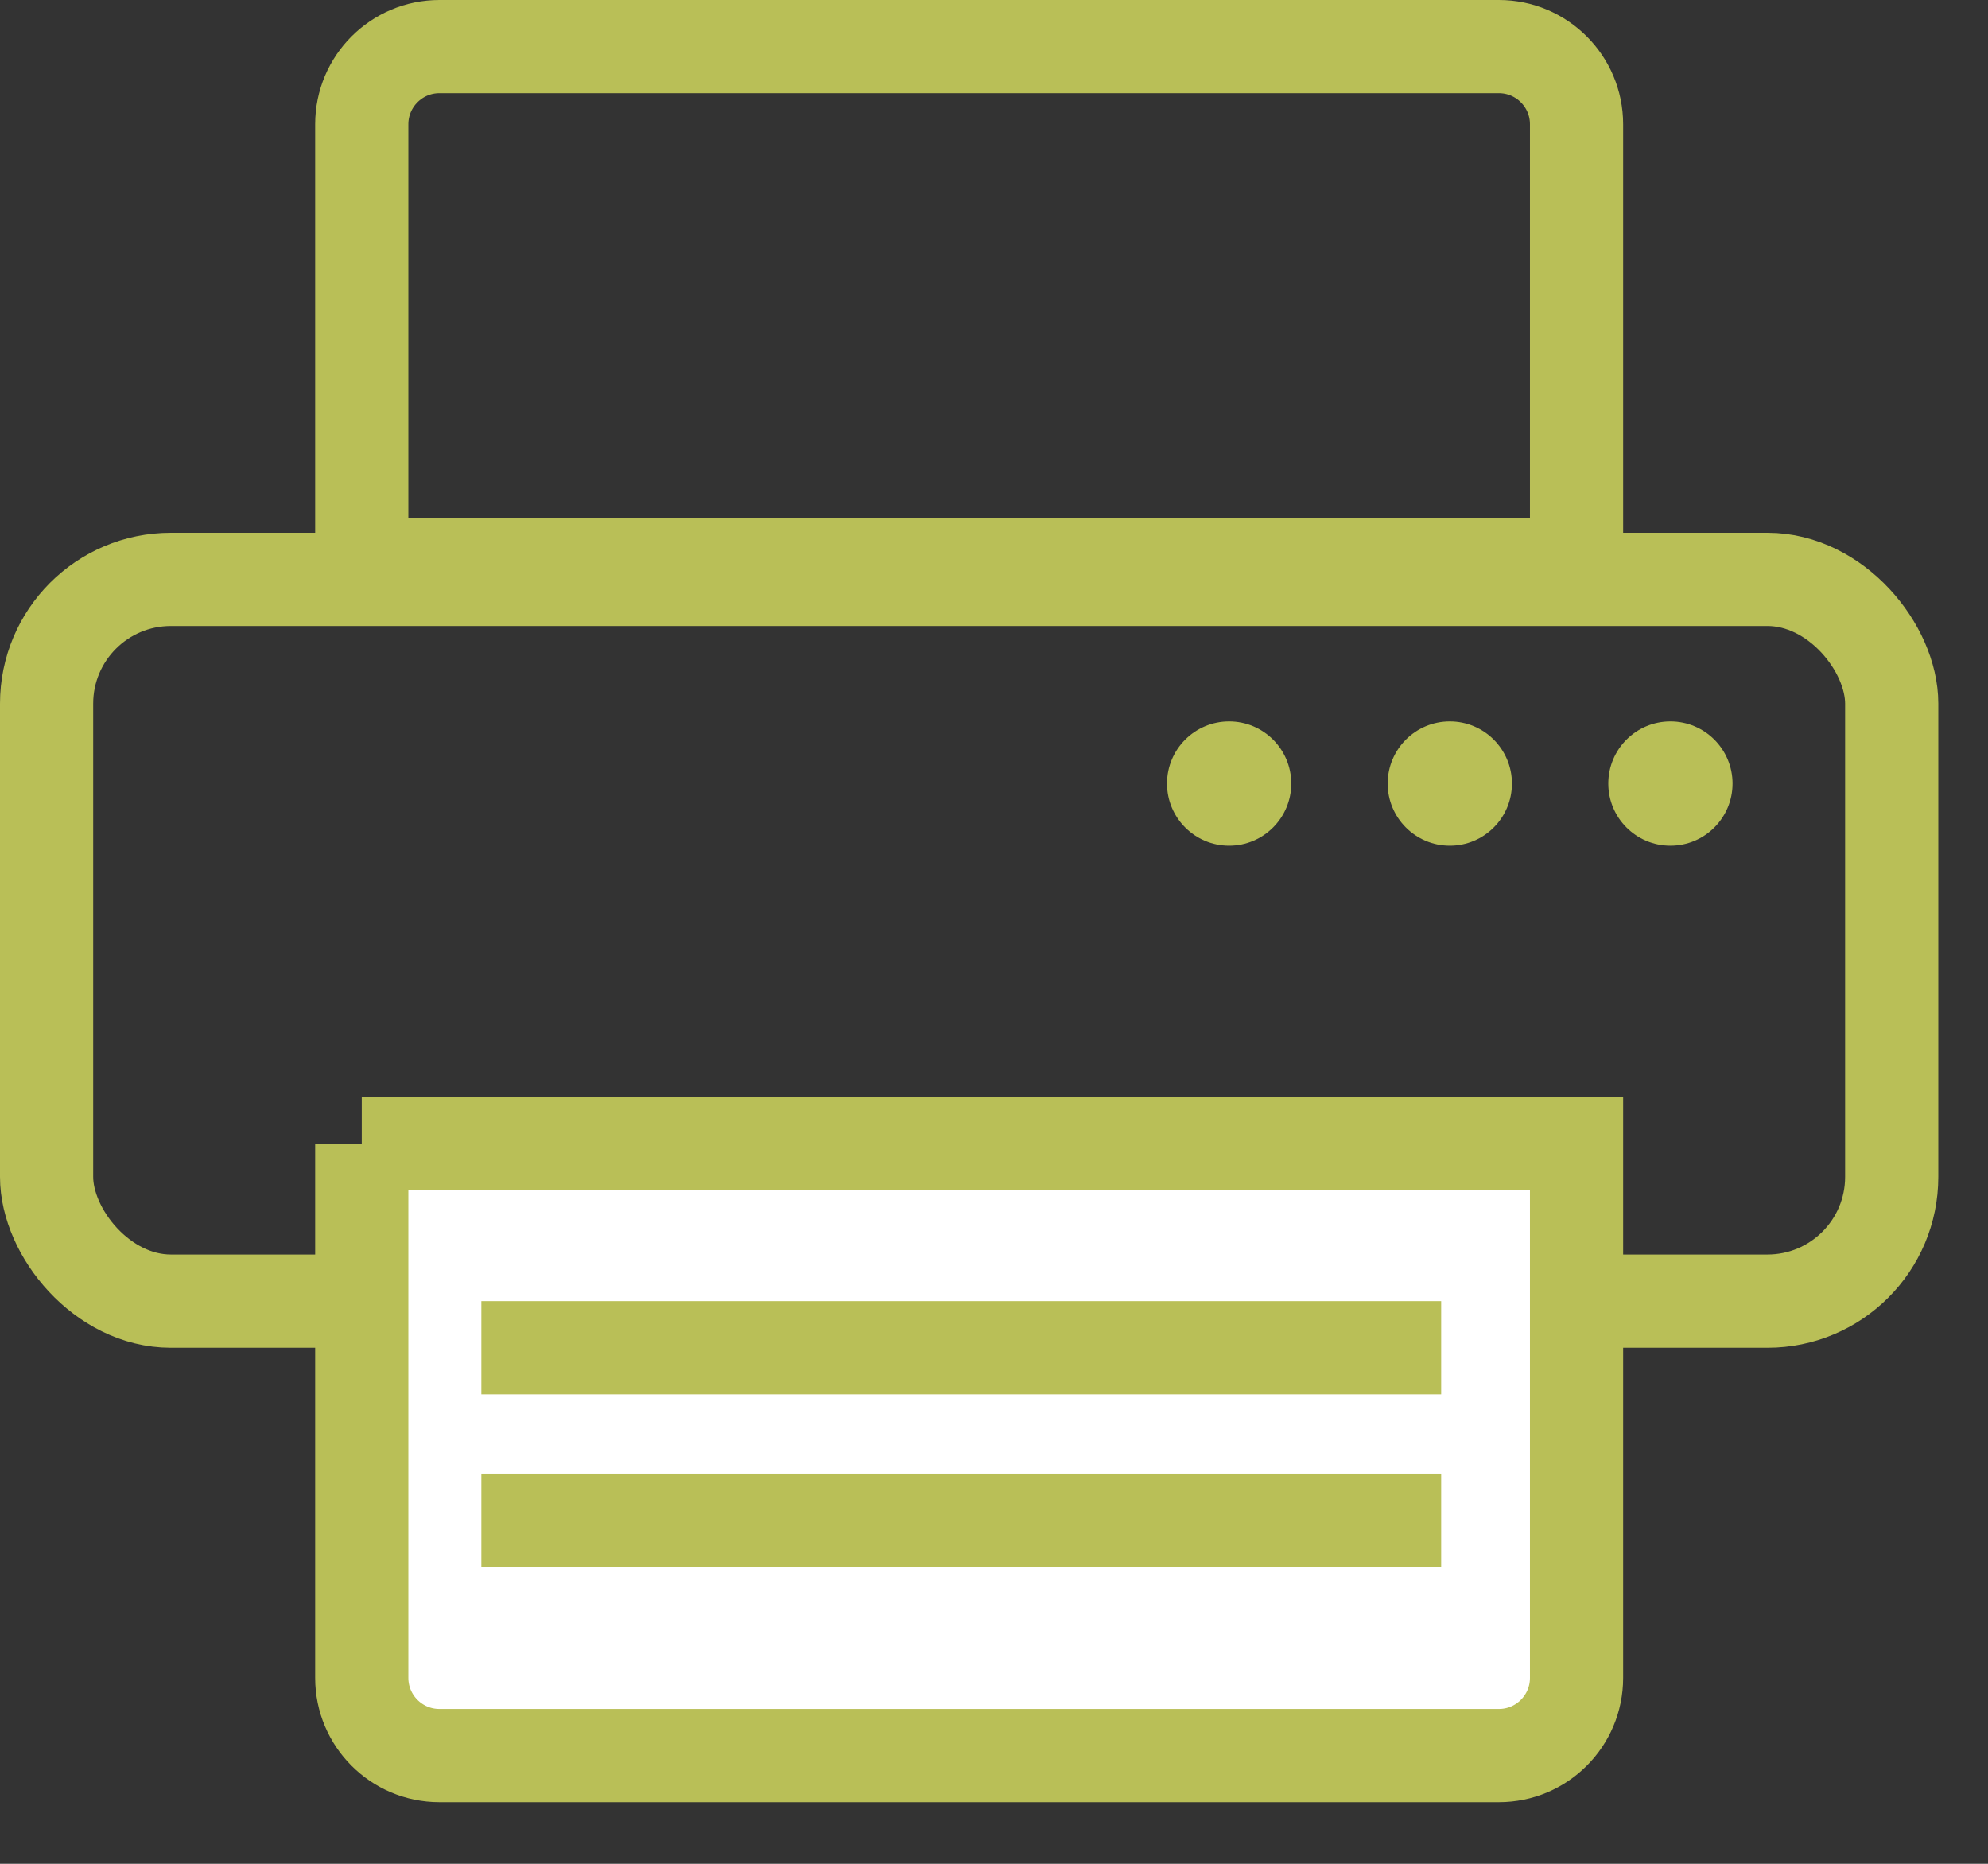
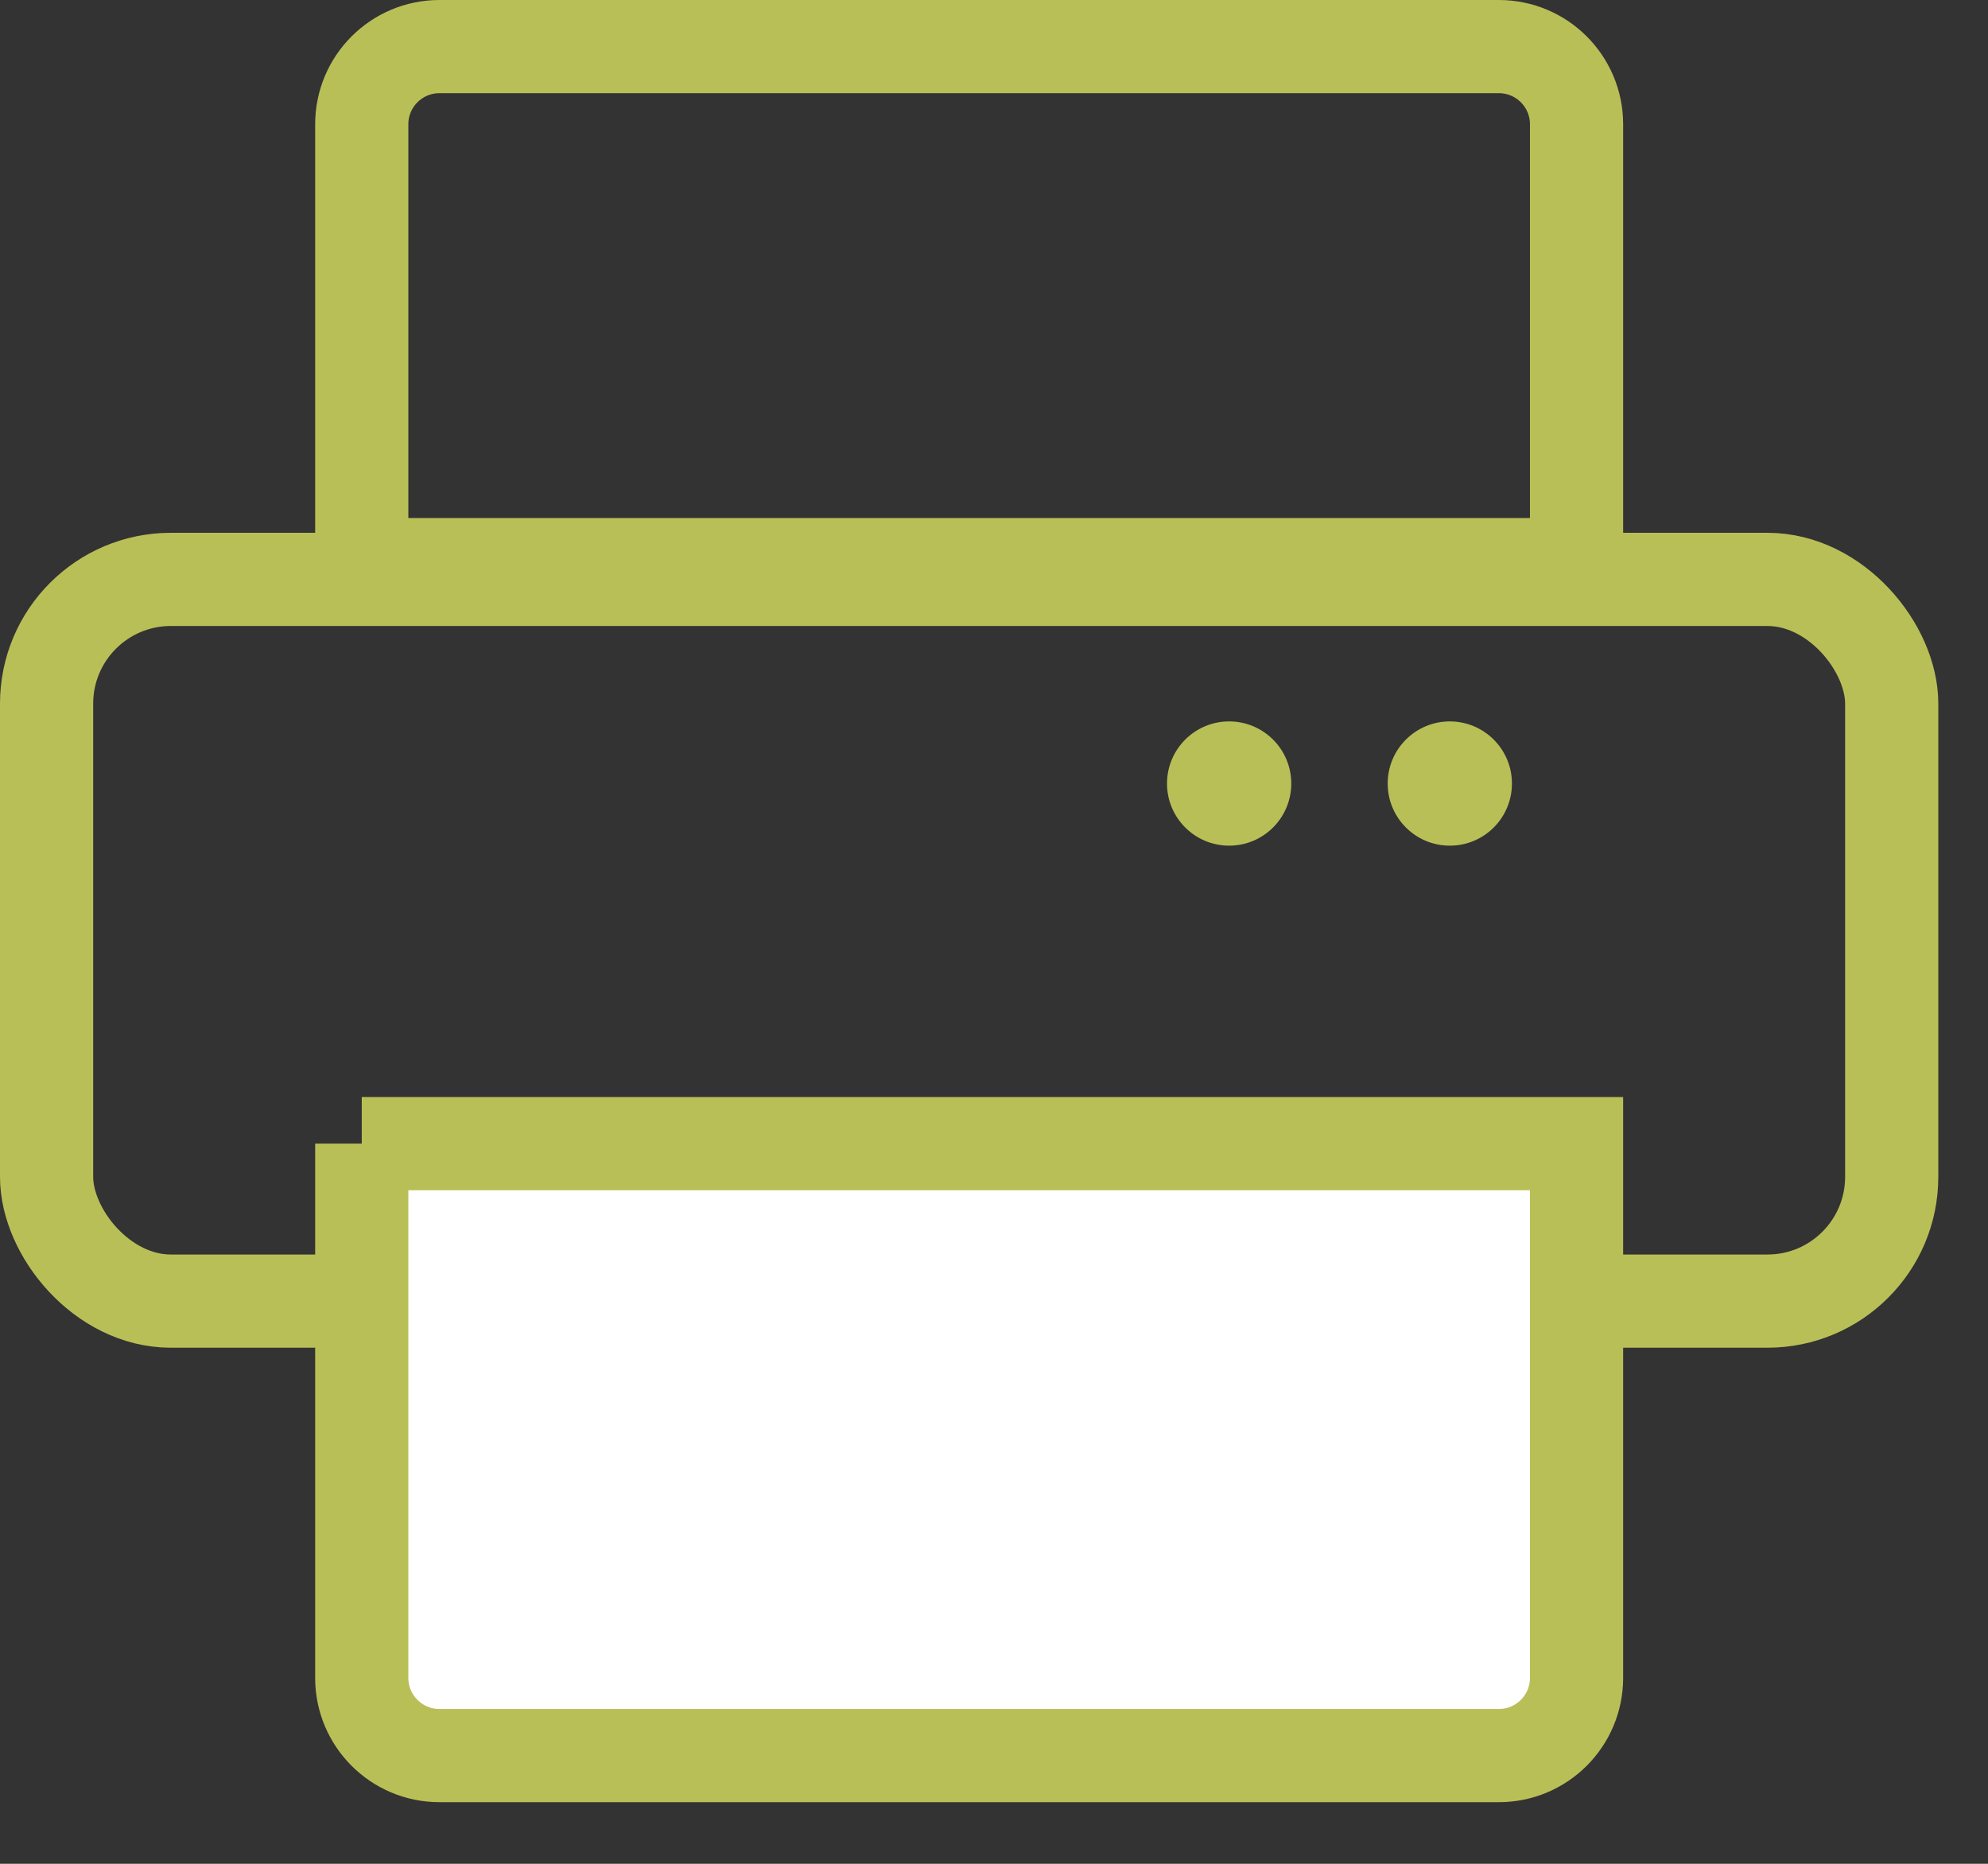
<svg xmlns="http://www.w3.org/2000/svg" width="32" height="30" version="1.1">
  <rect width="100%" height="100%" fill="#333333" stroke="none" />
  <g id="Page-1" stroke="none" stroke-width="1" fill="none" fill-rule="evenodd">
    <g id="Group-2">
      <rect id="Rectangle" stroke="#B9BF57" stroke-width="1.5" x=".75" y="9.326" width="29.7" height="11.617" rx="2" />
      <path d="M5.823 9.088h19.554V2c0-.69-.56-1.25-1.25-1.25H7.073c-.69 0-1.25.56-1.25 1.25v7.088z" id="Rectangle" stroke="#B9BF57" stroke-width="1.5" />
      <path d="M5.823 18.407v8.601c0 .69.56 1.25 1.25 1.25h17.054c.69 0 1.25-.56 1.25-1.25v-8.6H5.823z" id="Rectangle" stroke="#B9BF57" stroke-width="1.5" fill="#FFF" />
-       <path d="M8.498 21.693h13.95" id="Line" stroke="#B9BF57" stroke-width="1.5" stroke-linecap="square" />
-       <path d="M8.498 24.468h13.95" id="Line-Copy" stroke="#B9BF57" stroke-width="1.5" stroke-linecap="square" />
      <circle id="Oval" fill="#B9BF57" cx="19.785" cy="12.612" r="1" />
      <circle id="Oval-Copy-3" fill="#B9BF57" cx="23.337" cy="12.612" r="1" />
-       <circle id="Oval-Copy-4" fill="#B9BF57" cx="26.888" cy="12.612" r="1" />
    </g>
  </g>
</svg>